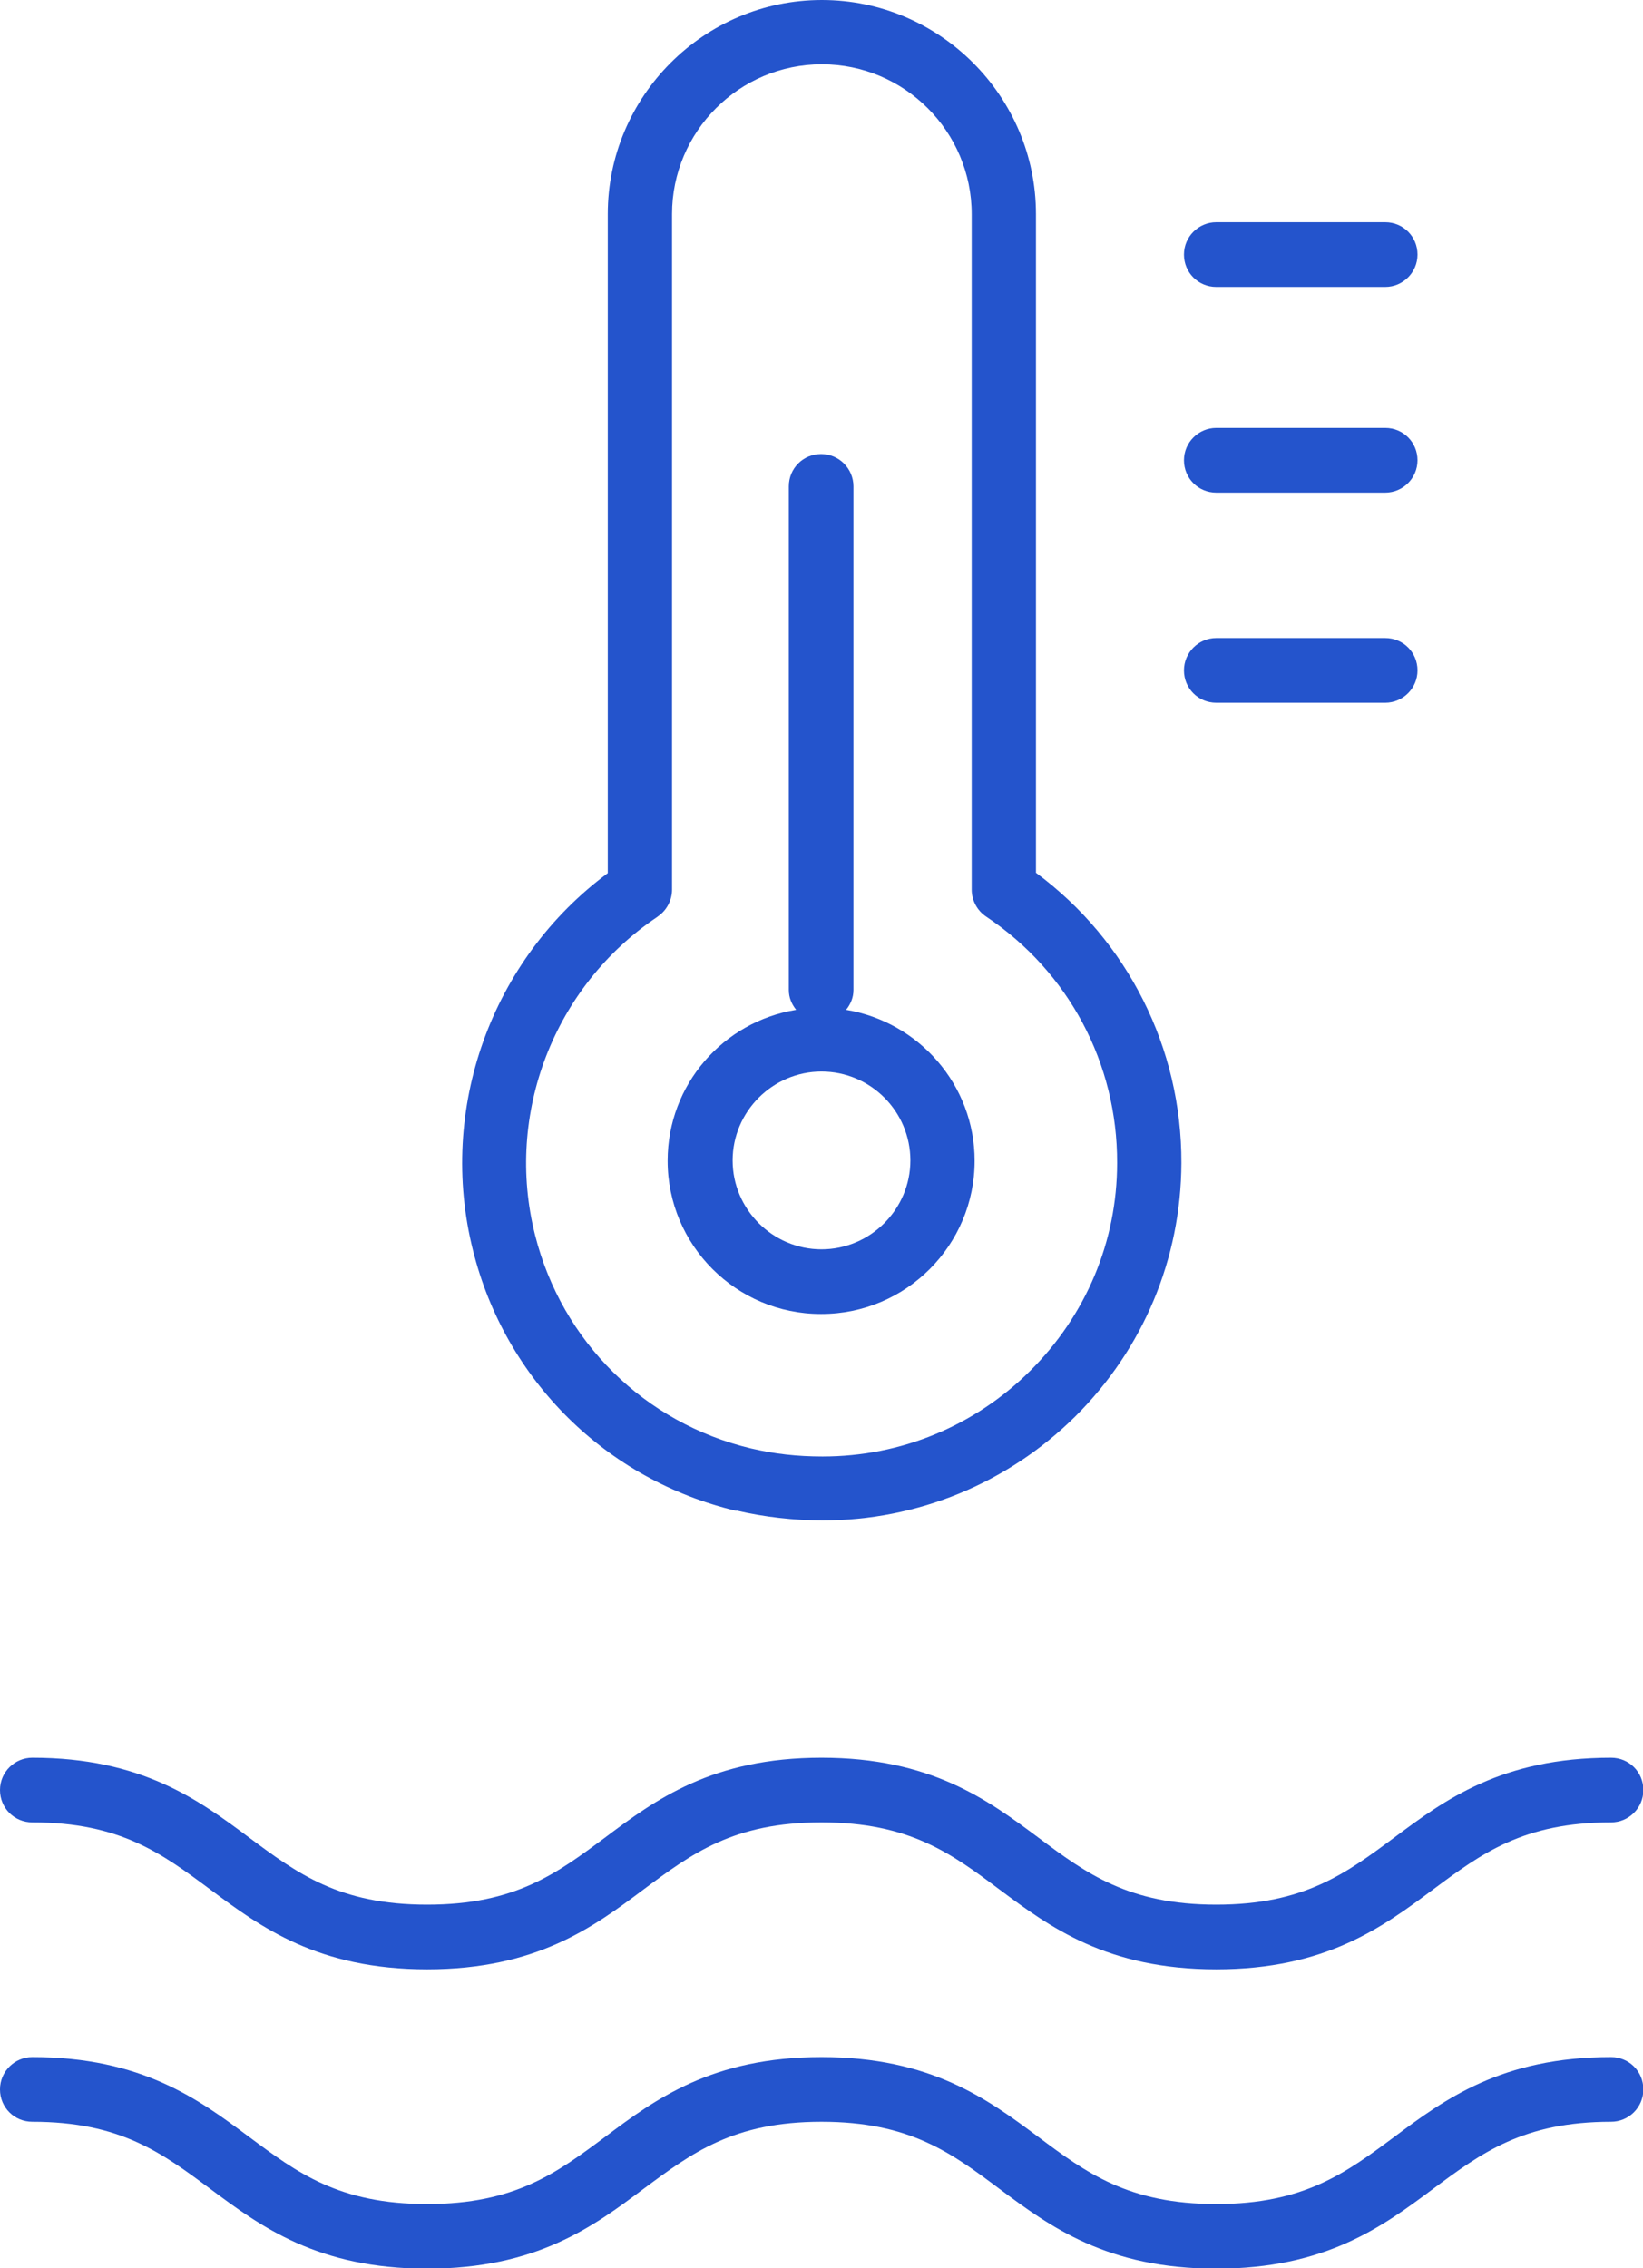
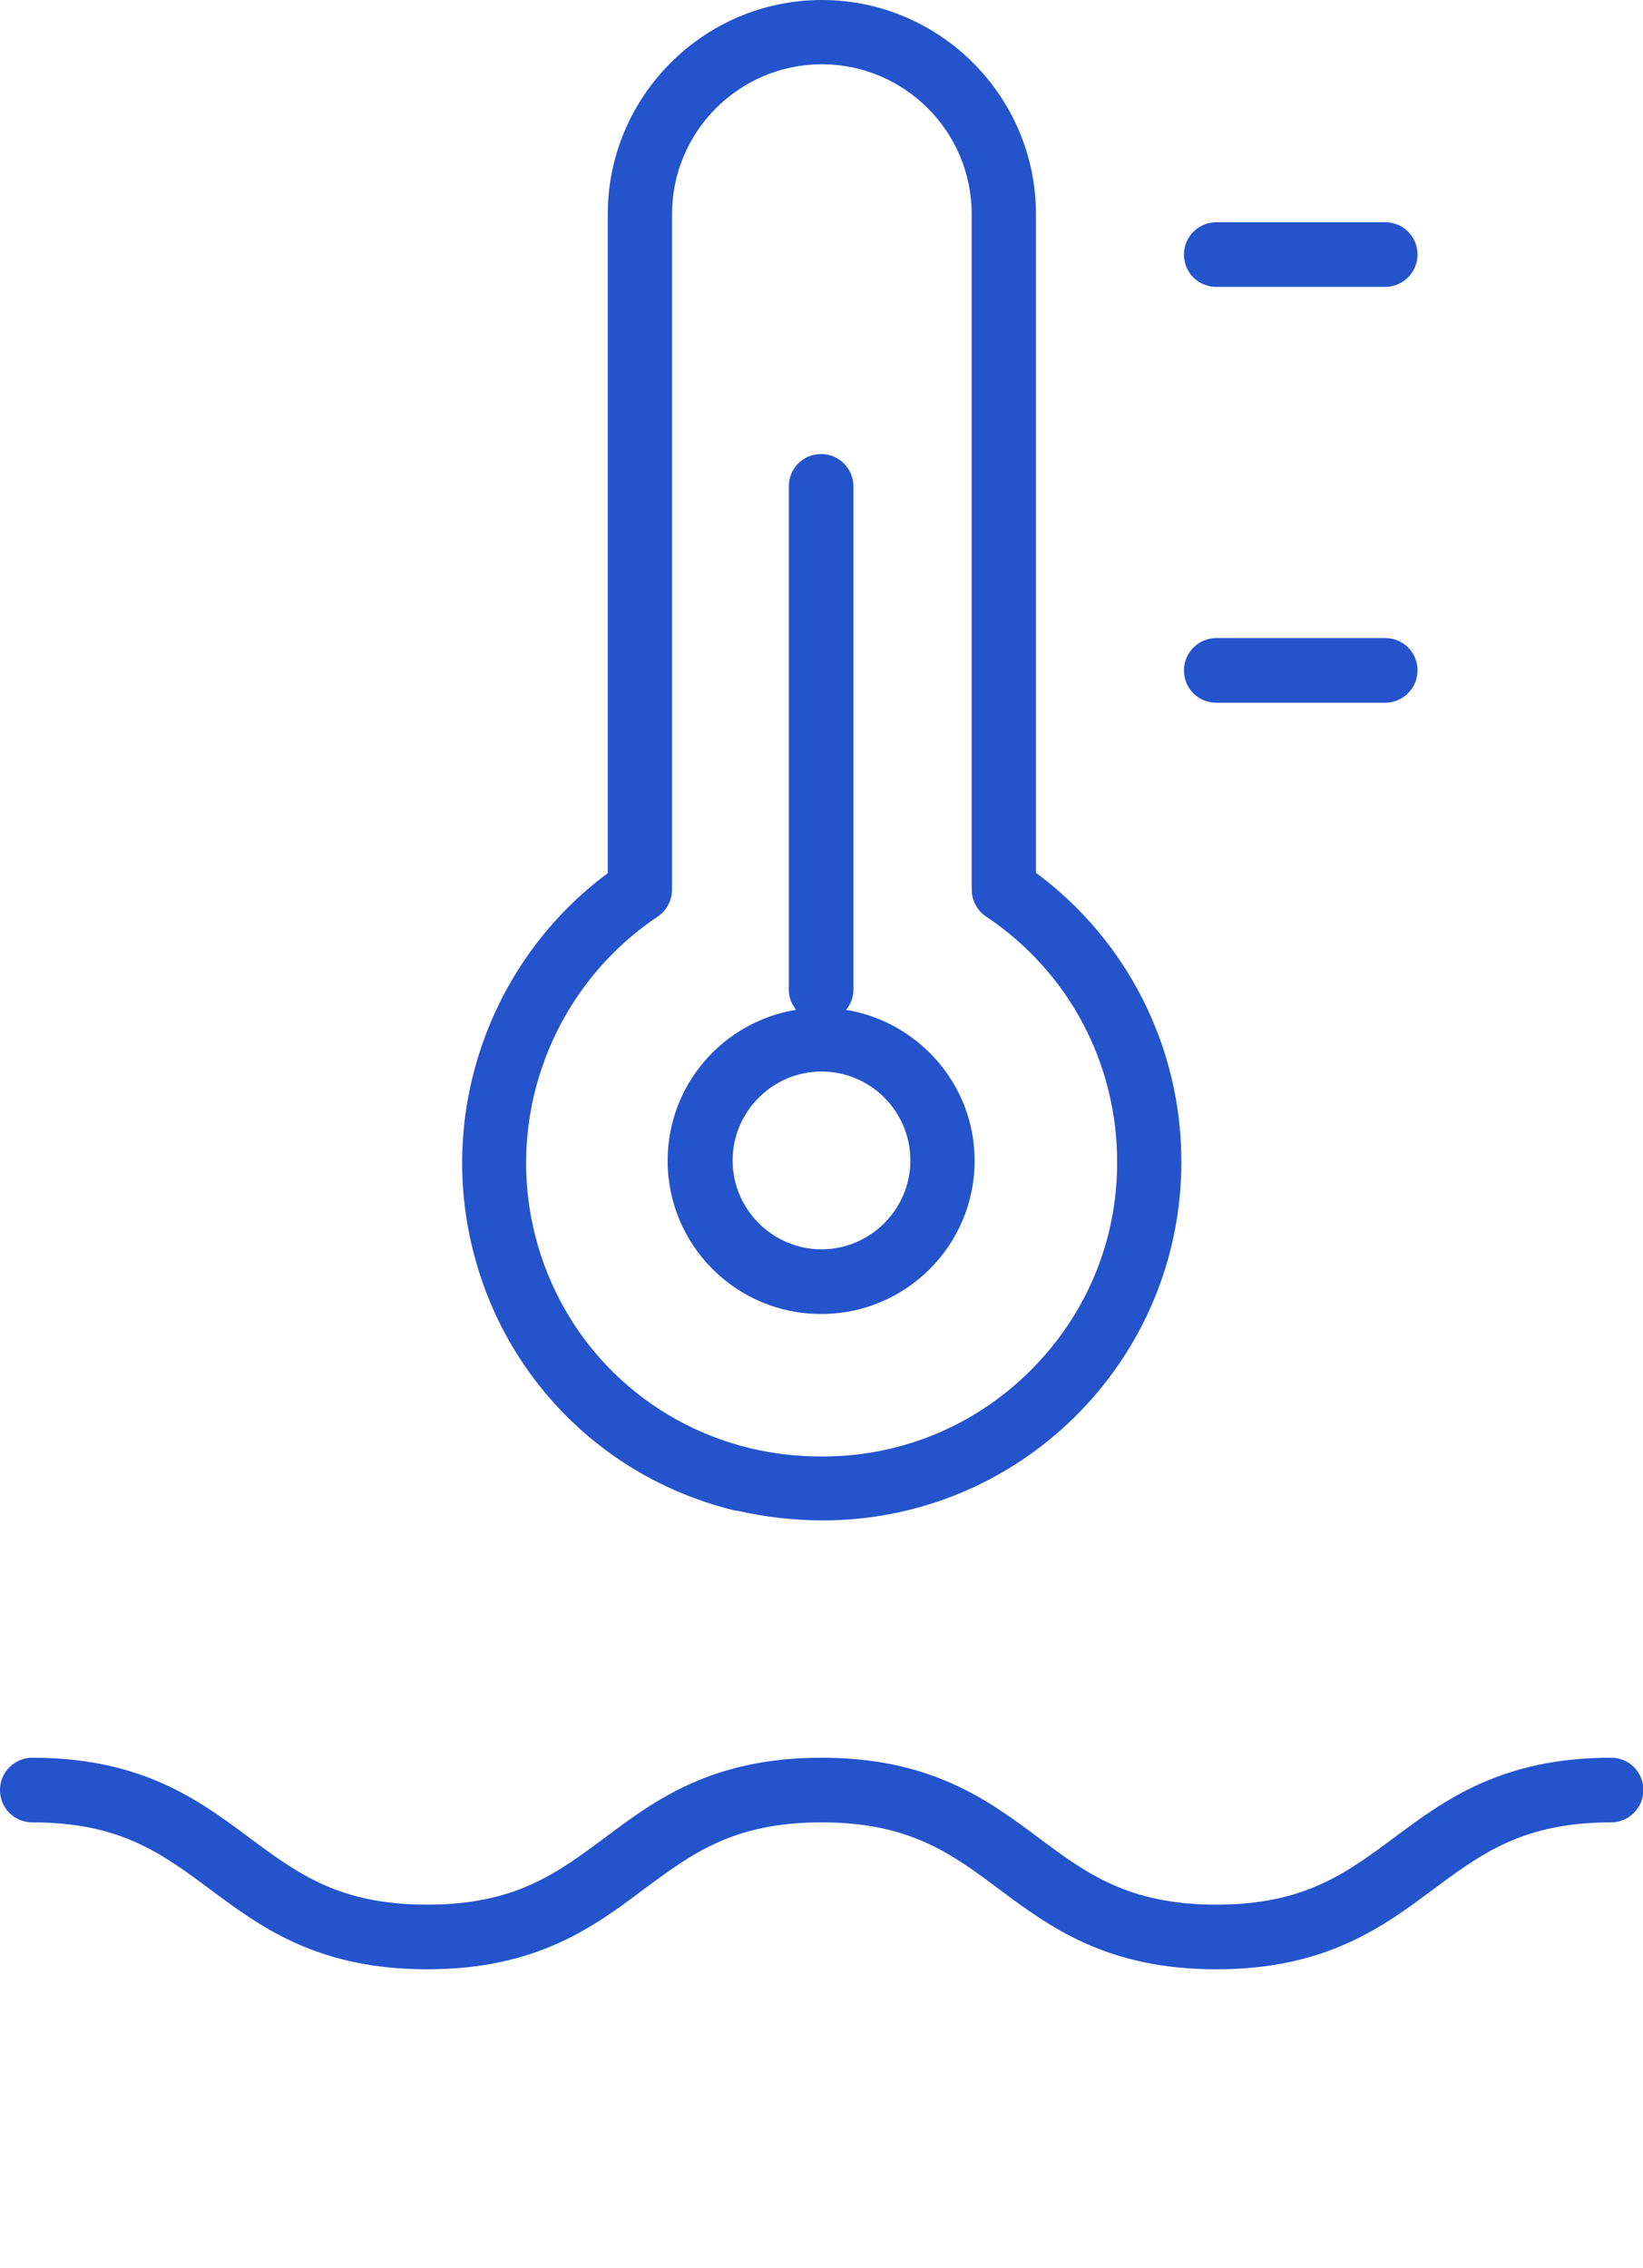
<svg xmlns="http://www.w3.org/2000/svg" id="Layer_2" data-name="Layer 2" viewBox="0 0 44.74 61.75">
  <defs>
    <style> .cls-1 { fill: #2454cc; stroke-width: 0px; } </style>
  </defs>
  <g id="Layer_3" data-name="Layer 3">
    <g>
      <path class="cls-1" d="m.88,49.61c2.4,0,3.53.85,4.85,1.83,1.37,1.02,2.92,2.17,5.9,2.17s4.53-1.15,5.89-2.17c1.32-.98,2.45-1.83,4.85-1.83s3.54.85,4.85,1.83c1.37,1.02,2.92,2.17,5.9,2.17s4.53-1.15,5.9-2.17c1.32-.98,2.46-1.83,4.85-1.83.48,0,.88-.39.88-.88s-.39-.88-.88-.88c-2.98,0-4.53,1.15-5.9,2.17-1.32.98-2.46,1.83-4.85,1.83s-3.54-.85-4.85-1.83c-1.37-1.02-2.92-2.17-5.9-2.17s-4.53,1.15-5.89,2.17c-1.32.98-2.45,1.83-4.85,1.83s-3.53-.85-4.85-1.83c-1.37-1.02-2.92-2.17-5.9-2.17-.48,0-.88.39-.88.88s.39.88.88.88Z" />
-       <path class="cls-1" d="m43.87,56c-2.98,0-4.53,1.15-5.9,2.17-1.32.98-2.46,1.83-4.85,1.83s-3.54-.85-4.85-1.83c-1.37-1.02-2.92-2.17-5.9-2.17s-4.53,1.15-5.89,2.17c-1.32.98-2.45,1.83-4.85,1.83s-3.53-.85-4.85-1.83c-1.37-1.02-2.92-2.17-5.9-2.17-.48,0-.88.39-.88.88s.39.88.88.88c2.4,0,3.53.85,4.85,1.83,1.37,1.02,2.92,2.17,5.9,2.17s4.53-1.15,5.89-2.17c1.32-.98,2.45-1.83,4.85-1.83s3.54.85,4.85,1.83c1.37,1.02,2.92,2.17,5.9,2.17s4.53-1.15,5.9-2.17c1.32-.98,2.46-1.83,4.85-1.83.48,0,.88-.39.88-.88s-.39-.88-.88-.88Z" />
      <path class="cls-1" d="m20.05,41.12c.77.18,1.59.27,2.35.27,2.59,0,5.04-1.01,6.88-2.83,1.85-1.84,2.88-4.29,2.89-6.9.01-3.13-1.46-6.05-3.96-7.9V5.83c0-3.21-2.62-5.83-5.83-5.83s-5.83,2.62-5.83,5.83v17.94c-3.17,2.35-4.64,6.42-3.67,10.27.88,3.53,3.63,6.25,7.17,7.09Zm-2.14-16.17c.24-.16.39-.44.39-.73V5.83c0-2.25,1.83-4.08,4.08-4.08s4.08,1.83,4.08,4.08v18.39c0,.29.15.57.39.73,2.25,1.5,3.58,4,3.57,6.71,0,2.14-.85,4.15-2.37,5.66-1.51,1.5-3.52,2.33-5.65,2.33-.69,0-1.31-.07-1.95-.22-2.9-.69-5.15-2.91-5.88-5.81-.83-3.29.51-6.77,3.33-8.66Z" />
      <path class="cls-1" d="m22.37,35.77c2.3,0,4.17-1.87,4.17-4.17,0-2.07-1.52-3.78-3.5-4.11.12-.15.2-.33.2-.54v-13.71c0-.48-.39-.88-.88-.88s-.88.39-.88.88v13.71c0,.21.08.39.2.54-1.98.32-3.5,2.03-3.5,4.11,0,2.3,1.87,4.17,4.17,4.17Zm0-6.6c1.34,0,2.42,1.09,2.42,2.42s-1.09,2.42-2.42,2.42-2.42-1.09-2.42-2.42,1.09-2.42,2.42-2.42Z" />
      <path class="cls-1" d="m33.12,7.81h4.6c.48,0,.88-.39.88-.88s-.39-.88-.88-.88h-4.6c-.48,0-.88.39-.88.88s.39.88.88.88Z" />
-       <path class="cls-1" d="m33.12,13.41h4.6c.48,0,.88-.39.88-.88s-.39-.88-.88-.88h-4.6c-.48,0-.88.39-.88.88s.39.88.88.88Z" />
      <path class="cls-1" d="m33.12,19.13h4.6c.48,0,.88-.39.88-.88s-.39-.88-.88-.88h-4.6c-.48,0-.88.39-.88.88s.39.88.88.88Z" />
    </g>
  </g>
</svg>